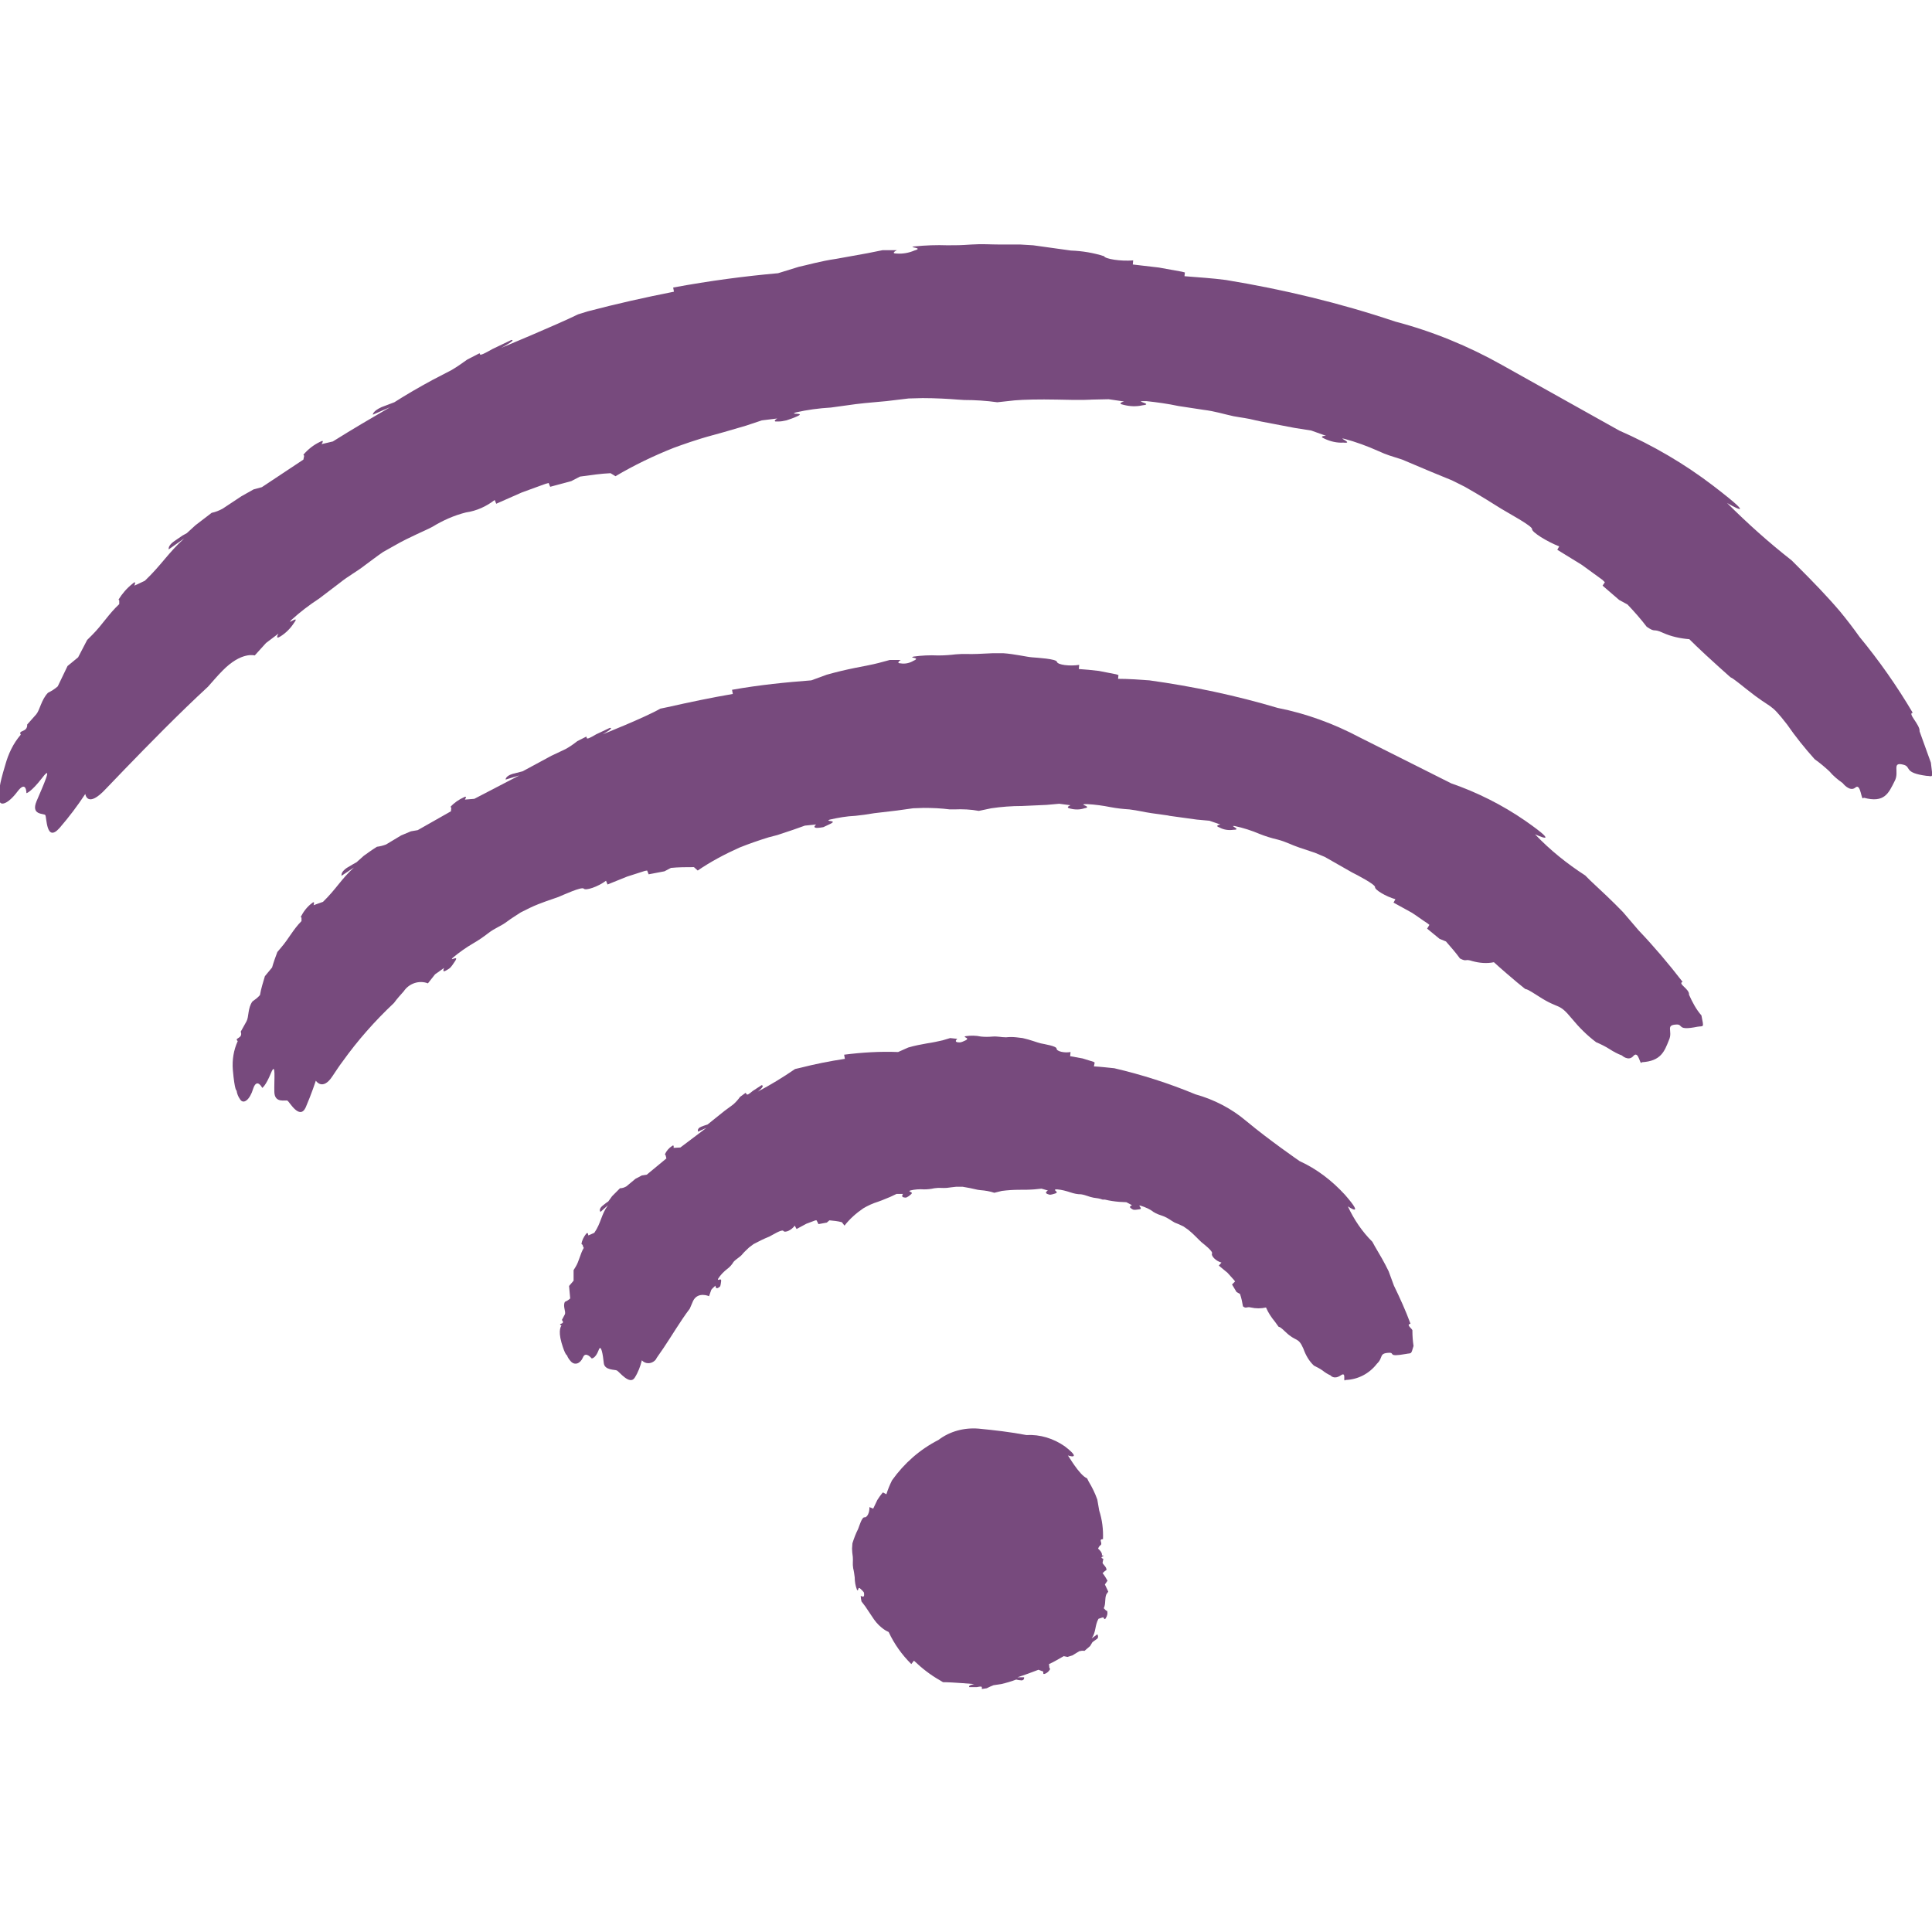
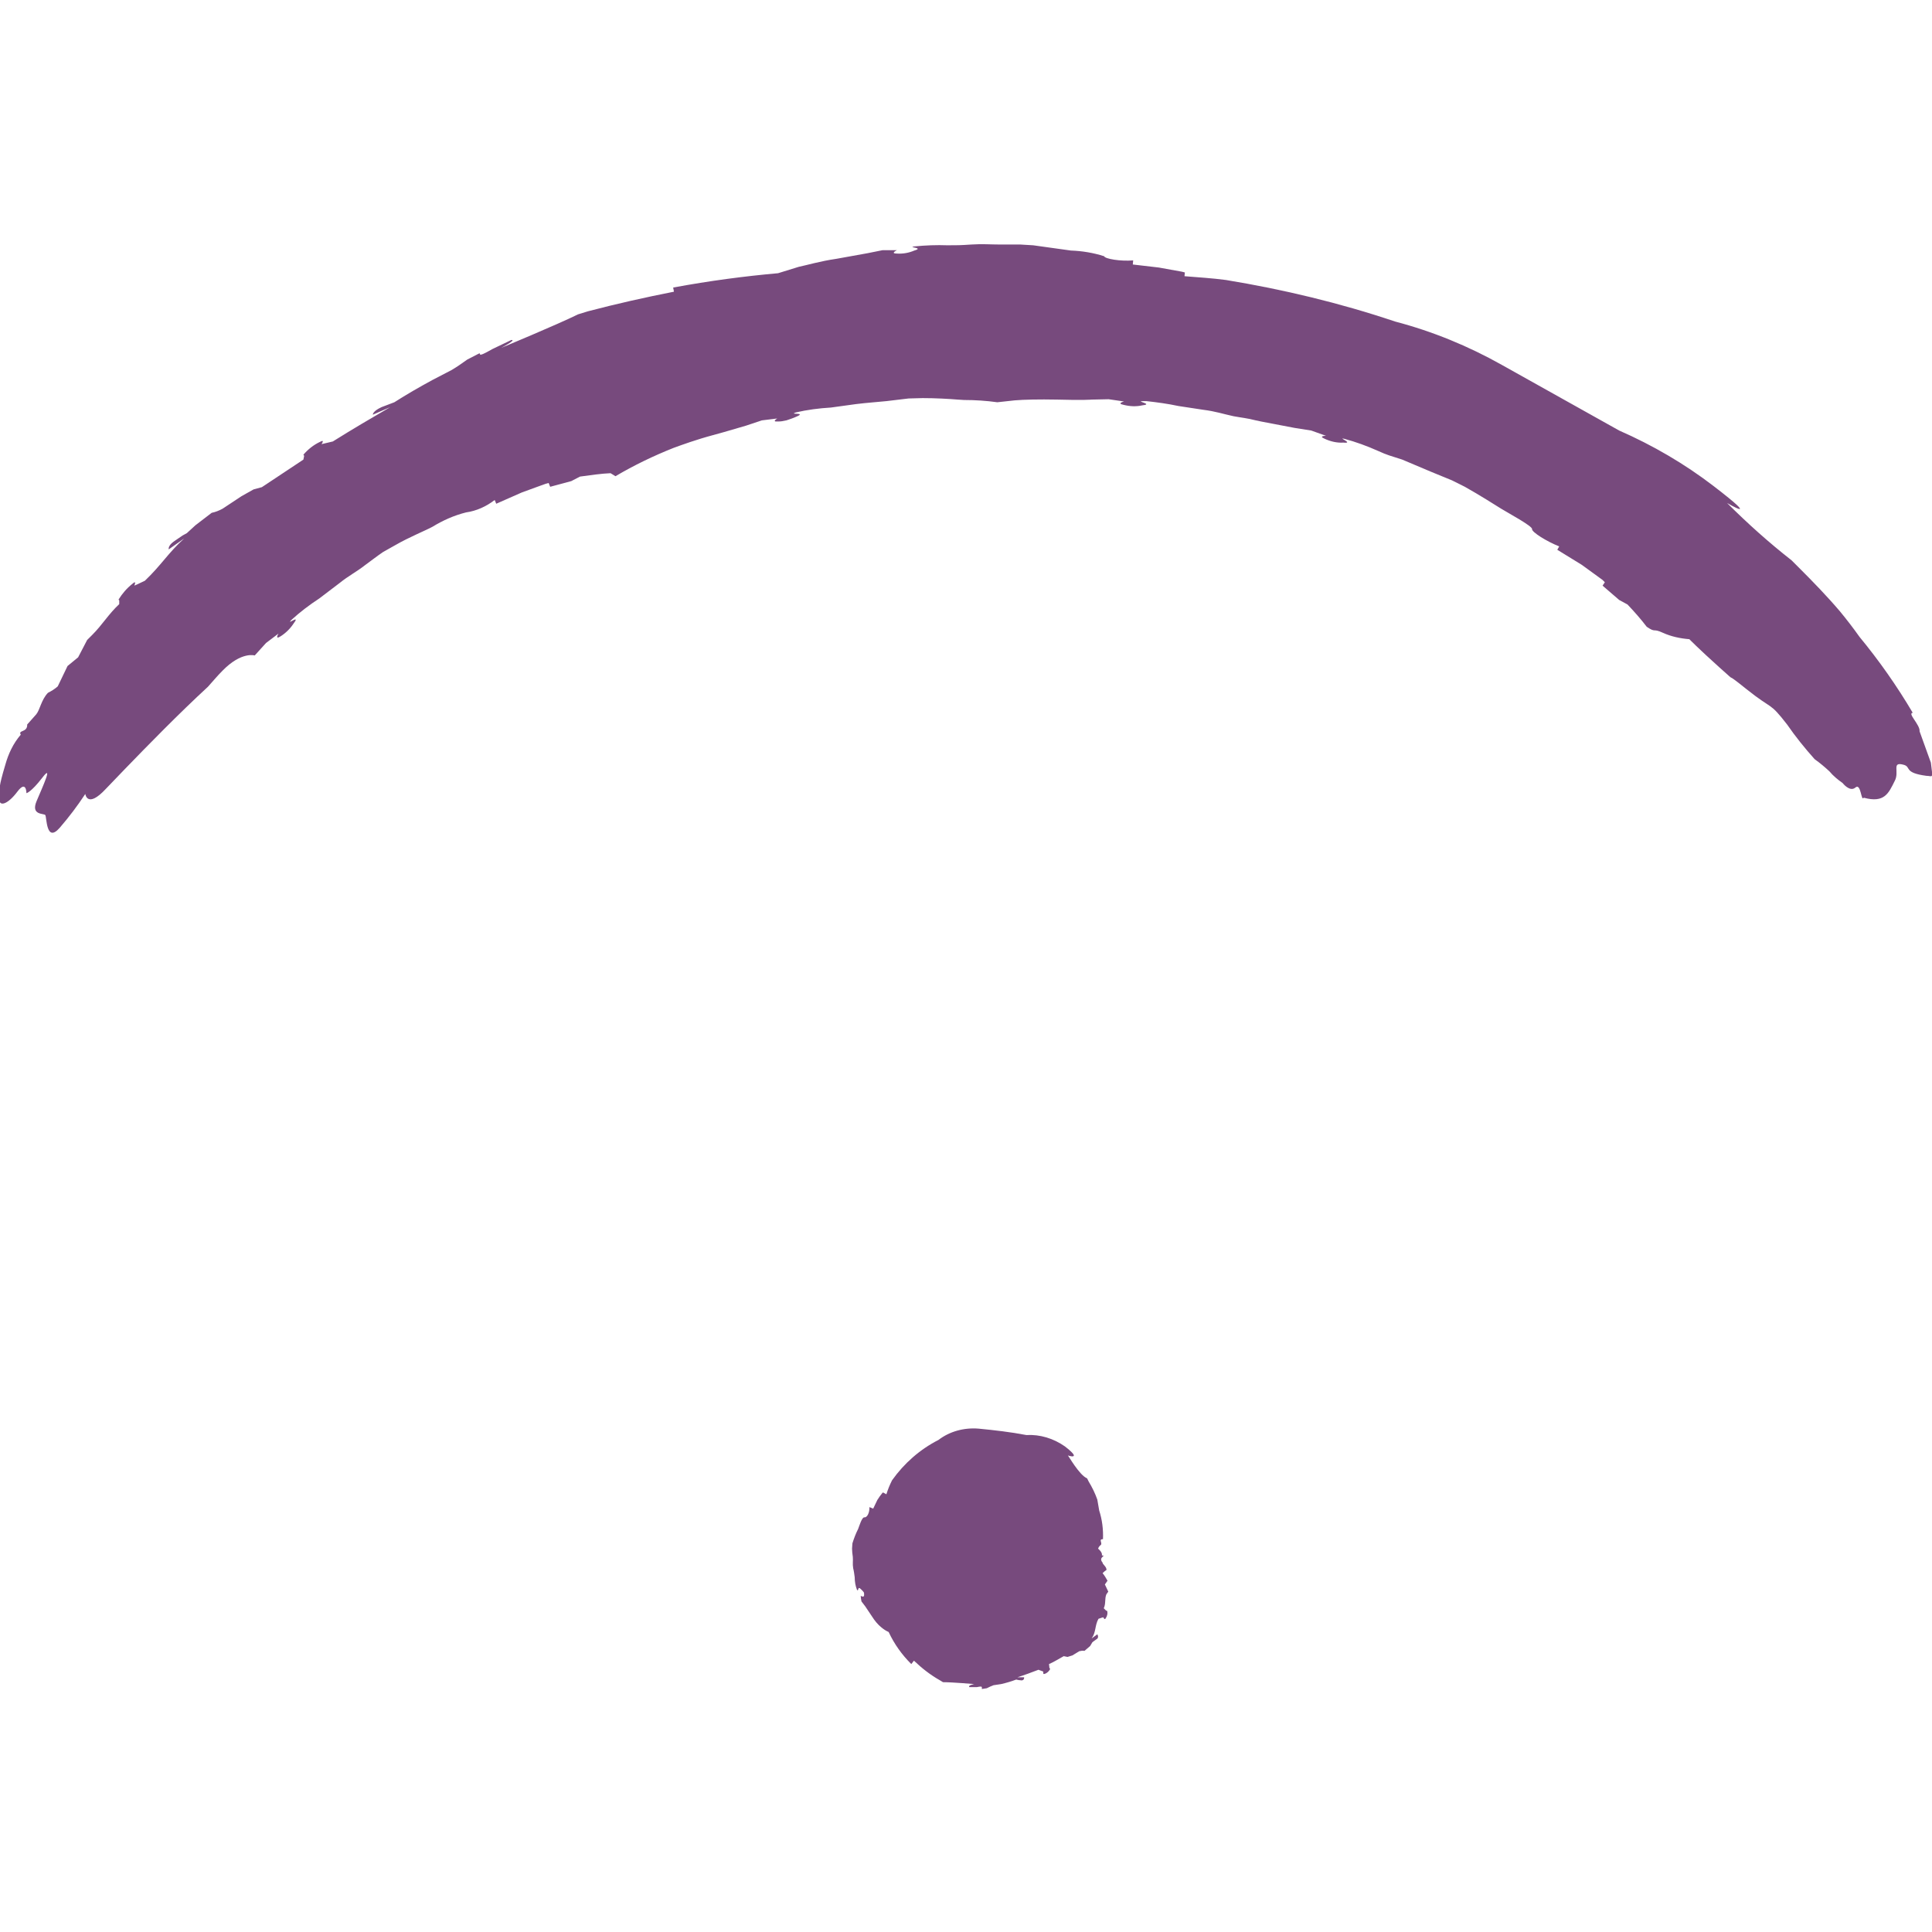
<svg xmlns="http://www.w3.org/2000/svg" width="53" height="53" viewBox="0 0 53 53" fill="none">
  <g clip-path="url(#clip0_81_174)">
    <path d="M52.969 20.921L52.659 20.061C52.679 19.885 52.317 19.564 52.472 19.554C52.038 18.819 51.551 18.126 51.013 17.473C50.837 17.225 50.661 16.997 50.474 16.77C50.112 16.345 49.729 15.952 49.346 15.569L49.149 15.372C48.528 14.886 47.938 14.358 47.379 13.799C47.379 13.799 48.383 14.389 47.007 13.333C46.21 12.722 45.34 12.215 44.419 11.811L41.199 10.01C40.278 9.492 39.295 9.089 38.27 8.82C36.759 8.312 35.206 7.94 33.632 7.681C33.239 7.629 32.866 7.608 32.494 7.577L32.504 7.474L32.421 7.453L31.79 7.339L31.076 7.256L31.086 7.143C30.744 7.174 30.31 7.101 30.289 7.029C29.999 6.936 29.689 6.884 29.378 6.873L28.343 6.729L27.991 6.708H27.432C27.163 6.708 26.956 6.687 26.645 6.708C26.335 6.729 26.252 6.729 25.993 6.729C25.693 6.718 25.393 6.729 25.082 6.76C24.875 6.791 25.372 6.791 25.082 6.873C24.937 6.936 24.771 6.967 24.606 6.956C24.409 6.956 24.606 6.863 24.606 6.863H24.212L23.799 6.946L22.939 7.101C22.505 7.163 22.122 7.277 21.915 7.319L21.345 7.495C20.424 7.577 19.471 7.702 18.467 7.888L18.488 8.002C17.701 8.157 16.915 8.333 16.128 8.54L15.859 8.623C15.269 8.913 13.747 9.544 13.747 9.544C13.747 9.544 14.182 9.316 14.027 9.327L14.006 9.337L13.509 9.575C13.271 9.71 13.178 9.751 13.167 9.72L13.157 9.689L12.816 9.865C12.671 9.969 12.526 10.072 12.381 10.155L11.863 10.424C11.501 10.621 11.159 10.817 10.818 11.035L10.466 11.169C10.217 11.283 10.228 11.376 10.228 11.376L10.704 11.169C10.186 11.47 9.658 11.78 9.13 12.111L8.82 12.184C8.82 12.184 8.923 12.039 8.778 12.122C8.602 12.204 8.447 12.329 8.323 12.474L8.344 12.505L8.323 12.608L7.184 13.364L6.956 13.426L6.625 13.612L6.108 13.954C6.014 14.006 5.911 14.047 5.807 14.068L5.362 14.409L5.124 14.627L5.01 14.689L4.814 14.823C4.638 14.937 4.627 15.02 4.627 15.051V15.072L5.052 14.772C4.607 15.175 4.431 15.496 3.975 15.931L3.779 16.024L3.685 16.066C3.685 16.066 3.758 15.9 3.634 16.014C3.478 16.138 3.354 16.283 3.251 16.449L3.271 16.469V16.573C2.981 16.842 2.805 17.142 2.536 17.411L2.391 17.556L2.143 18.032L1.853 18.27L1.584 18.829C1.501 18.902 1.418 18.954 1.315 19.006C1.129 19.202 1.097 19.471 0.994 19.596L0.746 19.875C0.756 20.103 0.487 20.02 0.57 20.154C0.363 20.393 0.228 20.682 0.145 20.983C-0.052 21.635 0 21.635 0 21.635C-0.031 21.728 -0.041 21.831 -0.02 21.935C-0.01 22.142 0.228 22.049 0.476 21.718C0.725 21.386 0.725 21.759 0.725 21.759C0.725 21.759 0.849 21.738 1.16 21.335C1.47 20.931 1.17 21.583 1.004 21.976C0.839 22.37 1.201 22.308 1.242 22.359C1.284 22.411 1.263 23.136 1.636 22.711C1.895 22.411 2.122 22.111 2.34 21.78C2.34 21.78 2.391 22.194 2.909 21.635L3.427 21.096C4.058 20.444 4.907 19.575 5.704 18.84C5.828 18.705 5.952 18.55 6.108 18.395C6.625 17.867 6.988 17.981 6.988 17.981L7.298 17.639L7.64 17.38C7.64 17.38 7.526 17.567 7.702 17.453C7.847 17.36 7.971 17.235 8.064 17.09C8.25 16.842 7.836 17.173 7.992 17.008C8.23 16.79 8.489 16.594 8.758 16.418L9.317 15.993C9.575 15.786 9.772 15.693 10.01 15.507C10.197 15.372 10.31 15.279 10.507 15.144L10.838 14.958C11.232 14.73 11.697 14.544 11.863 14.451C12.153 14.275 12.453 14.14 12.784 14.057C13.074 14.016 13.343 13.892 13.571 13.716L13.613 13.819L14.316 13.509L14.969 13.271L15.051 13.25L15.093 13.354L15.672 13.198L15.911 13.074C16.211 13.033 16.501 12.991 16.749 12.981L16.884 13.064C17.391 12.764 17.929 12.505 18.478 12.287C18.706 12.204 19.099 12.06 19.565 11.935L19.865 11.852L20.465 11.677L20.9 11.532L21.324 11.48C21.324 11.48 21.211 11.542 21.273 11.563H21.345C21.418 11.563 21.49 11.552 21.573 11.532C21.666 11.501 21.759 11.47 21.852 11.428C22.142 11.304 21.614 11.387 21.832 11.314C22.142 11.242 22.463 11.2 22.794 11.18L23.478 11.086C23.809 11.045 24.016 11.035 24.316 11.004L24.927 10.931L25.31 10.921C25.662 10.921 26.034 10.942 26.273 10.962L26.448 10.973C26.749 10.973 27.059 10.993 27.359 11.035L27.836 10.983C28.084 10.962 28.508 10.952 28.995 10.962C29.73 10.983 29.947 10.962 29.947 10.962L30.413 10.952L30.837 11.014C30.837 11.014 30.62 11.066 30.827 11.107C30.993 11.149 31.169 11.159 31.345 11.118C31.655 11.086 31.127 11.004 31.355 11.004H31.448C31.738 11.035 32.038 11.076 32.328 11.138L33.011 11.242C33.343 11.283 33.55 11.356 33.84 11.418C34.057 11.459 34.212 11.47 34.45 11.532L34.502 11.542L34.595 11.563L35.516 11.739L35.972 11.811L36.376 11.956C36.376 11.956 36.148 11.956 36.345 12.039C36.5 12.111 36.676 12.153 36.852 12.142C37.162 12.173 36.666 11.987 36.883 12.039C37.193 12.122 37.504 12.236 37.804 12.37C38.053 12.484 38.146 12.505 38.467 12.608L39.253 12.94L39.833 13.178L40.185 13.354C40.589 13.581 41.013 13.85 41.179 13.954C41.344 14.057 42.038 14.43 42.028 14.513C42.017 14.596 42.431 14.854 42.773 14.989L42.721 15.082L43.394 15.496L43.963 15.91L44.025 15.973L43.963 16.066L44.419 16.459L44.647 16.583C44.833 16.78 45.009 16.977 45.174 17.194C45.433 17.37 45.33 17.225 45.62 17.36C45.847 17.463 46.096 17.515 46.344 17.535C46.344 17.535 46.562 17.763 47.172 18.312C47.783 18.86 47.172 18.312 47.907 18.902C48.642 19.492 48.528 19.233 49.025 19.875C49.253 20.206 49.512 20.527 49.781 20.827C49.926 20.931 50.05 21.034 50.185 21.159C50.288 21.283 50.412 21.386 50.547 21.48C50.547 21.48 50.744 21.738 50.899 21.604C51.054 21.469 51.054 22.007 51.127 21.883C51.696 22.038 51.81 21.759 51.975 21.428C52.12 21.169 51.872 20.879 52.234 20.983C52.431 21.045 52.224 21.2 52.845 21.283C53.021 21.283 53.031 21.397 52.969 20.921Z" fill="#774A7D" />
-     <path d="M46.334 27.287C46.354 27.131 46.013 26.986 46.158 26.935C45.775 26.438 45.371 25.962 44.947 25.517L44.522 25.02C44.232 24.72 43.932 24.44 43.632 24.161L43.487 24.016C42.99 23.695 42.524 23.322 42.11 22.887C42.11 22.887 42.907 23.26 41.841 22.515C41.21 22.08 40.526 21.738 39.812 21.49L37.297 20.227C36.593 19.854 35.837 19.575 35.05 19.42C33.901 19.078 32.721 18.829 31.531 18.664C31.231 18.643 30.951 18.622 30.672 18.622L30.682 18.519L30.62 18.498L30.144 18.405C29.957 18.384 29.782 18.364 29.595 18.353L29.605 18.239C29.347 18.281 29.015 18.239 28.995 18.157C28.984 18.074 28.446 18.043 28.312 18.032C28.167 18.022 27.825 17.939 27.515 17.919H27.245L26.811 17.939C26.593 17.95 26.448 17.929 26.221 17.95C26.055 17.97 25.9 17.981 25.734 17.981C25.506 17.97 25.279 17.981 25.061 18.012C24.906 18.053 25.279 18.032 25.061 18.126C24.958 18.188 24.833 18.219 24.709 18.198C24.564 18.198 24.709 18.105 24.709 18.105H24.409L24.099 18.188C24.099 18.188 23.954 18.229 23.457 18.322C23.198 18.374 22.939 18.436 22.68 18.509L22.256 18.664C21.573 18.716 20.838 18.788 20.082 18.923L20.103 19.037C19.502 19.14 18.912 19.264 18.312 19.399L18.115 19.44C17.68 19.689 16.532 20.144 16.532 20.144C16.532 20.144 16.852 19.968 16.738 19.968H16.728L16.355 20.144C16.18 20.248 16.107 20.279 16.097 20.248L16.086 20.206L15.838 20.331C15.734 20.413 15.631 20.486 15.517 20.548L15.124 20.734L14.337 21.159L14.057 21.231C13.861 21.293 13.871 21.386 13.871 21.386L14.244 21.273L13.012 21.914L12.753 21.935C12.753 21.935 12.836 21.811 12.722 21.873C12.588 21.935 12.463 22.018 12.36 22.132L12.38 22.163L12.37 22.256L11.459 22.773L11.273 22.805L11.004 22.918L10.59 23.167C10.507 23.198 10.424 23.219 10.341 23.229C10.186 23.322 10.072 23.415 9.979 23.477L9.782 23.653L9.689 23.705L9.513 23.809C9.379 23.902 9.368 23.974 9.368 24.005V24.026L9.71 23.798C9.358 24.119 9.223 24.388 8.861 24.74L8.685 24.802L8.602 24.833C8.602 24.833 8.654 24.689 8.55 24.782C8.426 24.875 8.323 25.009 8.25 25.154L8.271 25.175V25.216V25.268C8.043 25.496 7.919 25.755 7.712 25.993L7.608 26.117C7.557 26.252 7.505 26.396 7.464 26.541L7.267 26.779C7.215 26.956 7.163 27.111 7.132 27.297C7.07 27.37 6.998 27.421 6.925 27.473C6.791 27.659 6.832 27.898 6.76 28.022L6.604 28.301C6.677 28.498 6.408 28.467 6.522 28.56C6.408 28.808 6.366 29.078 6.387 29.347C6.439 29.937 6.49 29.916 6.49 29.916C6.501 29.999 6.532 30.082 6.584 30.154C6.677 30.309 6.853 30.175 6.946 29.864C7.049 29.554 7.194 29.844 7.194 29.844C7.194 29.844 7.288 29.792 7.432 29.44C7.577 29.088 7.515 29.626 7.526 29.957C7.536 30.278 7.836 30.165 7.888 30.195C7.94 30.227 8.219 30.734 8.385 30.382C8.55 29.999 8.664 29.647 8.664 29.647C8.664 29.647 8.851 29.937 9.12 29.523C9.213 29.388 9.296 29.253 9.399 29.119C9.813 28.539 10.29 28.001 10.807 27.515C10.89 27.401 10.983 27.297 11.076 27.194C11.221 26.976 11.501 26.883 11.739 26.976L11.935 26.728L12.184 26.552C12.184 26.552 12.111 26.697 12.236 26.624C12.36 26.552 12.36 26.552 12.484 26.366C12.608 26.179 12.308 26.396 12.422 26.272C12.598 26.127 12.784 25.993 12.981 25.879C13.126 25.796 13.26 25.703 13.395 25.599C13.581 25.454 13.737 25.413 13.913 25.279C14.037 25.185 14.161 25.113 14.285 25.03L14.534 24.906C14.834 24.761 15.186 24.657 15.32 24.606C15.445 24.554 15.962 24.316 16.014 24.378C16.066 24.44 16.407 24.326 16.625 24.161L16.666 24.264L17.204 24.047L17.691 23.891L17.753 23.881L17.794 23.985L18.229 23.902L18.405 23.809C18.612 23.788 18.829 23.788 19.037 23.788L19.14 23.881C19.502 23.633 19.896 23.426 20.289 23.25C20.548 23.146 20.817 23.053 21.086 22.97L21.324 22.908L21.759 22.763L22.08 22.649L22.39 22.618C22.39 22.618 22.308 22.68 22.359 22.701C22.38 22.711 22.39 22.711 22.411 22.711C22.473 22.711 22.525 22.701 22.587 22.691L22.784 22.598C22.991 22.494 22.608 22.546 22.763 22.484C22.991 22.432 23.229 22.39 23.467 22.38C23.664 22.359 23.736 22.349 23.985 22.308L24.606 22.235L25.051 22.173L25.341 22.163C25.579 22.163 25.817 22.173 26.055 22.204H26.179C26.407 22.194 26.635 22.204 26.852 22.245L27.194 22.173C27.473 22.132 27.753 22.111 28.032 22.111L28.715 22.08L29.057 22.049L29.367 22.09C29.367 22.09 29.202 22.152 29.367 22.183C29.492 22.215 29.626 22.215 29.75 22.173C29.978 22.132 29.595 22.07 29.761 22.059H29.823C30.04 22.07 30.258 22.101 30.465 22.142C30.63 22.173 30.806 22.194 30.982 22.204C31.231 22.235 31.376 22.277 31.593 22.308L32.038 22.37L32.08 22.38L32.152 22.39L32.835 22.484L33.177 22.515L33.477 22.618C33.477 22.618 33.301 22.649 33.456 22.701C33.57 22.763 33.705 22.784 33.839 22.763C34.077 22.763 33.705 22.639 33.87 22.66C34.108 22.711 34.336 22.784 34.554 22.877C34.709 22.939 34.874 22.991 35.05 23.032C35.288 23.094 35.423 23.177 35.641 23.25L36.075 23.395L36.344 23.508L37.09 23.933C37.235 24.005 37.731 24.264 37.721 24.337C37.711 24.409 38.021 24.595 38.28 24.668L38.228 24.761L38.736 25.041C38.88 25.134 39.015 25.237 39.16 25.33L39.212 25.372L39.15 25.475L39.491 25.755L39.667 25.827C39.812 25.993 39.947 26.148 40.05 26.293C40.247 26.396 40.175 26.293 40.392 26.366C40.578 26.417 40.785 26.438 40.982 26.396C40.982 26.396 41.158 26.562 41.613 26.945C42.079 27.328 41.613 26.945 42.203 27.328C42.793 27.711 42.742 27.483 43.125 27.949C43.321 28.187 43.539 28.405 43.787 28.591C43.911 28.643 44.036 28.705 44.15 28.777C44.263 28.85 44.377 28.912 44.491 28.953C44.491 28.953 44.677 29.129 44.812 28.964C44.957 28.808 44.988 29.253 45.04 29.14C45.568 29.109 45.661 28.84 45.785 28.529C45.899 28.28 45.671 28.115 46.002 28.105C46.178 28.105 46.002 28.28 46.561 28.167C46.737 28.136 46.748 28.218 46.675 27.856C46.53 27.691 46.427 27.494 46.334 27.287Z" fill="#774A7D" />
-     <path d="M38.694 36.313C38.56 35.951 38.405 35.609 38.239 35.268L38.094 34.874C37.98 34.636 37.846 34.409 37.711 34.181L37.649 34.067C37.369 33.788 37.142 33.456 36.976 33.094C36.976 33.094 37.473 33.436 36.893 32.773C36.541 32.39 36.127 32.069 35.651 31.852C35.651 31.852 34.823 31.282 34.191 30.755C33.788 30.413 33.312 30.165 32.794 30.02C32.069 29.719 31.324 29.481 30.569 29.305C30.372 29.285 30.196 29.264 30.009 29.254L30.03 29.15L29.999 29.129L29.699 29.036L29.357 28.974L29.368 28.86C29.192 28.891 28.985 28.84 28.985 28.767C28.985 28.695 28.643 28.643 28.55 28.622C28.457 28.601 28.25 28.519 28.053 28.477L27.877 28.456C27.784 28.446 27.691 28.446 27.598 28.456C27.463 28.456 27.37 28.425 27.225 28.436C27.121 28.446 27.018 28.446 26.914 28.436C26.769 28.405 26.625 28.405 26.49 28.425C26.386 28.456 26.625 28.467 26.49 28.539C26.355 28.601 26.355 28.601 26.262 28.591C26.169 28.57 26.262 28.498 26.262 28.498L26.066 28.477L25.858 28.539C25.724 28.57 25.579 28.601 25.434 28.622C25.258 28.653 25.093 28.684 24.916 28.736L24.637 28.86C24.14 28.84 23.643 28.871 23.157 28.933L23.177 29.047C22.763 29.109 22.349 29.192 21.946 29.295L21.811 29.326C21.48 29.554 21.138 29.761 20.786 29.947C20.786 29.947 20.993 29.792 20.9 29.771H20.89L20.652 29.926C20.538 30.02 20.496 30.051 20.476 30.009L20.455 29.978L20.3 30.092C20.248 30.165 20.186 30.237 20.113 30.299L19.875 30.475L19.41 30.848C19.347 30.868 19.285 30.889 19.233 30.91C19.109 30.962 19.151 31.044 19.151 31.044L19.378 30.941L18.664 31.479L18.478 31.489C18.478 31.489 18.498 31.386 18.436 31.438C18.354 31.489 18.281 31.572 18.24 31.666L18.261 31.697L18.281 31.779L17.743 32.224L17.608 32.245L17.432 32.338L17.184 32.545C17.132 32.576 17.07 32.597 17.008 32.597L16.791 32.815L16.687 32.959L16.625 33.001L16.521 33.084C16.439 33.156 16.449 33.218 16.47 33.239V33.249L16.677 33.063C16.49 33.322 16.49 33.55 16.304 33.819L16.19 33.87L16.138 33.891C16.138 33.891 16.138 33.777 16.076 33.85C16.014 33.932 15.962 34.026 15.952 34.129L15.983 34.15L15.993 34.191L16.014 34.233C15.911 34.409 15.89 34.595 15.786 34.761L15.735 34.843V35.133L15.611 35.278L15.642 35.62C15.6 35.661 15.548 35.692 15.497 35.713C15.434 35.827 15.528 35.982 15.497 36.054L15.414 36.21C15.528 36.344 15.269 36.293 15.403 36.365C15.403 36.365 15.3 36.469 15.403 36.831C15.507 37.193 15.559 37.183 15.559 37.183C15.559 37.183 15.559 37.235 15.662 37.349C15.766 37.462 15.921 37.411 15.993 37.235C16.066 37.059 16.232 37.266 16.232 37.266C16.232 37.266 16.335 37.266 16.418 37.048C16.49 36.831 16.542 37.183 16.563 37.39C16.584 37.597 16.873 37.566 16.925 37.597C16.987 37.628 17.277 38.011 17.412 37.794C17.505 37.649 17.567 37.483 17.608 37.317C17.701 37.421 17.857 37.421 17.96 37.328C17.981 37.307 18.002 37.286 18.012 37.255L18.198 36.986C18.416 36.665 18.664 36.241 18.923 35.899L19.016 35.682C19.151 35.423 19.451 35.558 19.451 35.558L19.513 35.382C19.544 35.34 19.585 35.309 19.627 35.268C19.627 35.268 19.627 35.371 19.699 35.33C19.772 35.288 19.761 35.288 19.782 35.154C19.803 35.03 19.668 35.164 19.699 35.081C19.761 34.978 19.855 34.885 19.948 34.812C20.02 34.761 20.082 34.688 20.124 34.616C20.207 34.523 20.3 34.492 20.372 34.398C20.424 34.336 20.486 34.284 20.548 34.222L20.672 34.129C20.807 34.057 20.952 33.984 21.107 33.922C21.19 33.881 21.449 33.715 21.49 33.767C21.532 33.829 21.718 33.746 21.801 33.622L21.852 33.715L22.122 33.57L22.37 33.477H22.401L22.453 33.581L22.681 33.539L22.753 33.477C22.867 33.487 22.981 33.498 23.095 33.529L23.167 33.622C23.312 33.436 23.488 33.28 23.685 33.146C23.809 33.073 23.944 33.011 24.078 32.97L24.192 32.928L24.42 32.835L24.596 32.752H24.772C24.772 32.752 24.73 32.804 24.761 32.835C24.772 32.846 24.782 32.846 24.792 32.846C24.823 32.856 24.854 32.856 24.875 32.846C24.916 32.825 24.948 32.804 24.979 32.773C25.093 32.69 24.886 32.701 24.968 32.659C25.093 32.628 25.227 32.618 25.351 32.628C25.444 32.628 25.538 32.618 25.631 32.597C25.765 32.576 25.858 32.597 25.972 32.587C26.066 32.576 26.128 32.566 26.231 32.556H26.407C26.542 32.576 26.687 32.608 26.821 32.639L26.894 32.649C27.028 32.659 27.152 32.68 27.277 32.721L27.484 32.67C27.649 32.649 27.805 32.639 27.97 32.639C28.105 32.639 28.239 32.639 28.374 32.628L28.571 32.608L28.747 32.659C28.747 32.659 28.643 32.711 28.726 32.752C28.809 32.783 28.809 32.783 28.943 32.742C29.078 32.701 28.871 32.649 28.964 32.628H29.005C29.13 32.639 29.244 32.67 29.368 32.711C29.461 32.742 29.554 32.763 29.657 32.763C29.792 32.783 29.875 32.835 29.999 32.856C30.082 32.866 30.165 32.877 30.248 32.908H30.268H30.31C30.434 32.939 30.569 32.959 30.703 32.97L30.9 32.98L31.055 33.063C31.055 33.063 30.951 33.094 31.024 33.146C31.096 33.197 31.096 33.197 31.241 33.177C31.386 33.166 31.19 33.063 31.283 33.073C31.417 33.115 31.541 33.166 31.645 33.249C31.728 33.301 31.821 33.332 31.914 33.363C32.049 33.415 32.111 33.477 32.225 33.539C32.307 33.57 32.38 33.601 32.463 33.643L32.597 33.736C32.753 33.86 32.898 34.026 32.96 34.077C33.022 34.129 33.281 34.326 33.249 34.388C33.218 34.45 33.353 34.595 33.508 34.636L33.436 34.719L33.674 34.916L33.86 35.123L33.881 35.154L33.798 35.237L33.922 35.444L34.016 35.496C34.057 35.609 34.078 35.723 34.098 35.837C34.191 35.91 34.191 35.837 34.316 35.868C34.45 35.899 34.595 35.899 34.73 35.868C34.792 36.013 34.875 36.137 34.978 36.262C35.175 36.541 34.978 36.262 35.268 36.541C35.558 36.821 35.61 36.665 35.755 36.996C35.817 37.172 35.91 37.338 36.044 37.462C36.127 37.504 36.21 37.545 36.282 37.597C36.345 37.649 36.428 37.7 36.5 37.731C36.5 37.731 36.593 37.856 36.779 37.731C36.955 37.607 36.821 37.938 36.914 37.856C37.256 37.845 37.566 37.68 37.773 37.411C37.959 37.235 37.815 37.121 38.115 37.11C38.27 37.11 38.053 37.235 38.57 37.142C38.725 37.11 38.705 37.172 38.777 36.924C38.757 36.789 38.746 36.645 38.746 36.51C38.767 36.458 38.55 36.344 38.694 36.313Z" fill="#774A7D" />
-     <path d="M30.403 43.663L30.31 43.466L30.382 43.363C30.341 43.29 30.299 43.218 30.247 43.156C30.279 43.125 30.31 43.094 30.351 43.073C30.372 42.99 30.237 42.907 30.247 42.866L30.268 42.762C30.113 42.711 30.372 42.679 30.227 42.669C30.227 42.669 30.258 42.597 30.123 42.483C30.134 42.452 30.154 42.421 30.175 42.4C30.279 42.348 30.113 42.224 30.258 42.224C30.268 41.955 30.237 41.696 30.154 41.437L30.102 41.137C30.04 40.961 29.958 40.795 29.864 40.64L29.823 40.557C29.606 40.464 29.305 39.926 29.295 39.926C29.285 39.926 29.72 40.071 29.212 39.678C28.902 39.46 28.529 39.346 28.156 39.367C27.722 39.284 27.277 39.233 26.842 39.191C26.448 39.16 26.055 39.264 25.744 39.502C25.237 39.76 24.802 40.143 24.471 40.609C24.409 40.733 24.357 40.858 24.316 40.992L24.223 40.941L24.202 40.961C24.15 41.023 24.109 41.085 24.068 41.148L23.954 41.386L23.85 41.344C23.86 41.489 23.788 41.634 23.716 41.624C23.643 41.613 23.571 41.872 23.54 41.945C23.477 42.069 23.426 42.203 23.384 42.338L23.374 42.483C23.374 42.555 23.384 42.628 23.395 42.711C23.405 42.824 23.384 42.897 23.405 43.021C23.426 43.104 23.436 43.187 23.447 43.27C23.447 43.383 23.467 43.508 23.509 43.611C23.56 43.684 23.519 43.497 23.612 43.59C23.705 43.684 23.705 43.673 23.705 43.756C23.705 43.839 23.612 43.777 23.612 43.777C23.612 43.828 23.622 43.88 23.633 43.932L23.736 44.067L23.923 44.346C23.995 44.46 24.078 44.563 24.181 44.646C24.244 44.698 24.306 44.739 24.378 44.77C24.533 45.102 24.74 45.392 24.999 45.65L25.072 45.557C25.289 45.764 25.527 45.951 25.786 46.096L25.869 46.147C26.138 46.147 26.728 46.199 26.728 46.199C26.728 46.199 26.542 46.23 26.593 46.282H26.8C26.904 46.261 26.935 46.261 26.935 46.292V46.334L27.07 46.313C27.132 46.282 27.194 46.251 27.256 46.23L27.463 46.199C27.598 46.168 27.742 46.127 27.877 46.075C27.918 46.085 27.97 46.096 28.012 46.096C28.053 46.106 28.094 46.075 28.094 46.033C28.094 46.023 28.094 46.013 28.094 46.013H27.908C28.105 45.951 28.301 45.878 28.488 45.806L28.622 45.857C28.622 45.857 28.602 45.94 28.653 45.92C28.726 45.899 28.777 45.847 28.809 45.785L28.788 45.754L28.777 45.65C28.922 45.588 29.047 45.505 29.181 45.433L29.285 45.454L29.419 45.412L29.606 45.298C29.647 45.288 29.699 45.278 29.751 45.288L29.906 45.154L29.968 45.05L30.009 45.019L30.082 44.967C30.123 44.947 30.134 44.895 30.113 44.853C30.113 44.853 30.113 44.843 30.102 44.843V44.833L29.947 44.947C30.072 44.77 30.03 44.595 30.134 44.408L30.227 44.377L30.268 44.367C30.268 44.367 30.299 44.45 30.33 44.398C30.372 44.336 30.392 44.263 30.372 44.191L30.341 44.181L30.32 44.16L30.279 44.118C30.341 43.994 30.299 43.86 30.351 43.735L30.403 43.663Z" fill="#774A7D" />
+     <path d="M30.403 43.663L30.31 43.466L30.382 43.363C30.341 43.29 30.299 43.218 30.247 43.156C30.279 43.125 30.31 43.094 30.351 43.073C30.372 42.99 30.237 42.907 30.247 42.866C30.113 42.711 30.372 42.679 30.227 42.669C30.227 42.669 30.258 42.597 30.123 42.483C30.134 42.452 30.154 42.421 30.175 42.4C30.279 42.348 30.113 42.224 30.258 42.224C30.268 41.955 30.237 41.696 30.154 41.437L30.102 41.137C30.04 40.961 29.958 40.795 29.864 40.64L29.823 40.557C29.606 40.464 29.305 39.926 29.295 39.926C29.285 39.926 29.72 40.071 29.212 39.678C28.902 39.46 28.529 39.346 28.156 39.367C27.722 39.284 27.277 39.233 26.842 39.191C26.448 39.16 26.055 39.264 25.744 39.502C25.237 39.76 24.802 40.143 24.471 40.609C24.409 40.733 24.357 40.858 24.316 40.992L24.223 40.941L24.202 40.961C24.15 41.023 24.109 41.085 24.068 41.148L23.954 41.386L23.85 41.344C23.86 41.489 23.788 41.634 23.716 41.624C23.643 41.613 23.571 41.872 23.54 41.945C23.477 42.069 23.426 42.203 23.384 42.338L23.374 42.483C23.374 42.555 23.384 42.628 23.395 42.711C23.405 42.824 23.384 42.897 23.405 43.021C23.426 43.104 23.436 43.187 23.447 43.27C23.447 43.383 23.467 43.508 23.509 43.611C23.56 43.684 23.519 43.497 23.612 43.59C23.705 43.684 23.705 43.673 23.705 43.756C23.705 43.839 23.612 43.777 23.612 43.777C23.612 43.828 23.622 43.88 23.633 43.932L23.736 44.067L23.923 44.346C23.995 44.46 24.078 44.563 24.181 44.646C24.244 44.698 24.306 44.739 24.378 44.77C24.533 45.102 24.74 45.392 24.999 45.65L25.072 45.557C25.289 45.764 25.527 45.951 25.786 46.096L25.869 46.147C26.138 46.147 26.728 46.199 26.728 46.199C26.728 46.199 26.542 46.23 26.593 46.282H26.8C26.904 46.261 26.935 46.261 26.935 46.292V46.334L27.07 46.313C27.132 46.282 27.194 46.251 27.256 46.23L27.463 46.199C27.598 46.168 27.742 46.127 27.877 46.075C27.918 46.085 27.97 46.096 28.012 46.096C28.053 46.106 28.094 46.075 28.094 46.033C28.094 46.023 28.094 46.013 28.094 46.013H27.908C28.105 45.951 28.301 45.878 28.488 45.806L28.622 45.857C28.622 45.857 28.602 45.94 28.653 45.92C28.726 45.899 28.777 45.847 28.809 45.785L28.788 45.754L28.777 45.65C28.922 45.588 29.047 45.505 29.181 45.433L29.285 45.454L29.419 45.412L29.606 45.298C29.647 45.288 29.699 45.278 29.751 45.288L29.906 45.154L29.968 45.05L30.009 45.019L30.082 44.967C30.123 44.947 30.134 44.895 30.113 44.853C30.113 44.853 30.113 44.843 30.102 44.843V44.833L29.947 44.947C30.072 44.77 30.03 44.595 30.134 44.408L30.227 44.377L30.268 44.367C30.268 44.367 30.299 44.45 30.33 44.398C30.372 44.336 30.392 44.263 30.372 44.191L30.341 44.181L30.32 44.16L30.279 44.118C30.341 43.994 30.299 43.86 30.351 43.735L30.403 43.663Z" fill="#774A7D" />
  </g>
  <defs>
    <clipPath id="clip0_81_174">
      <rect width="53" height="53" fill="white" />
    </clipPath>
  </defs>
</svg>